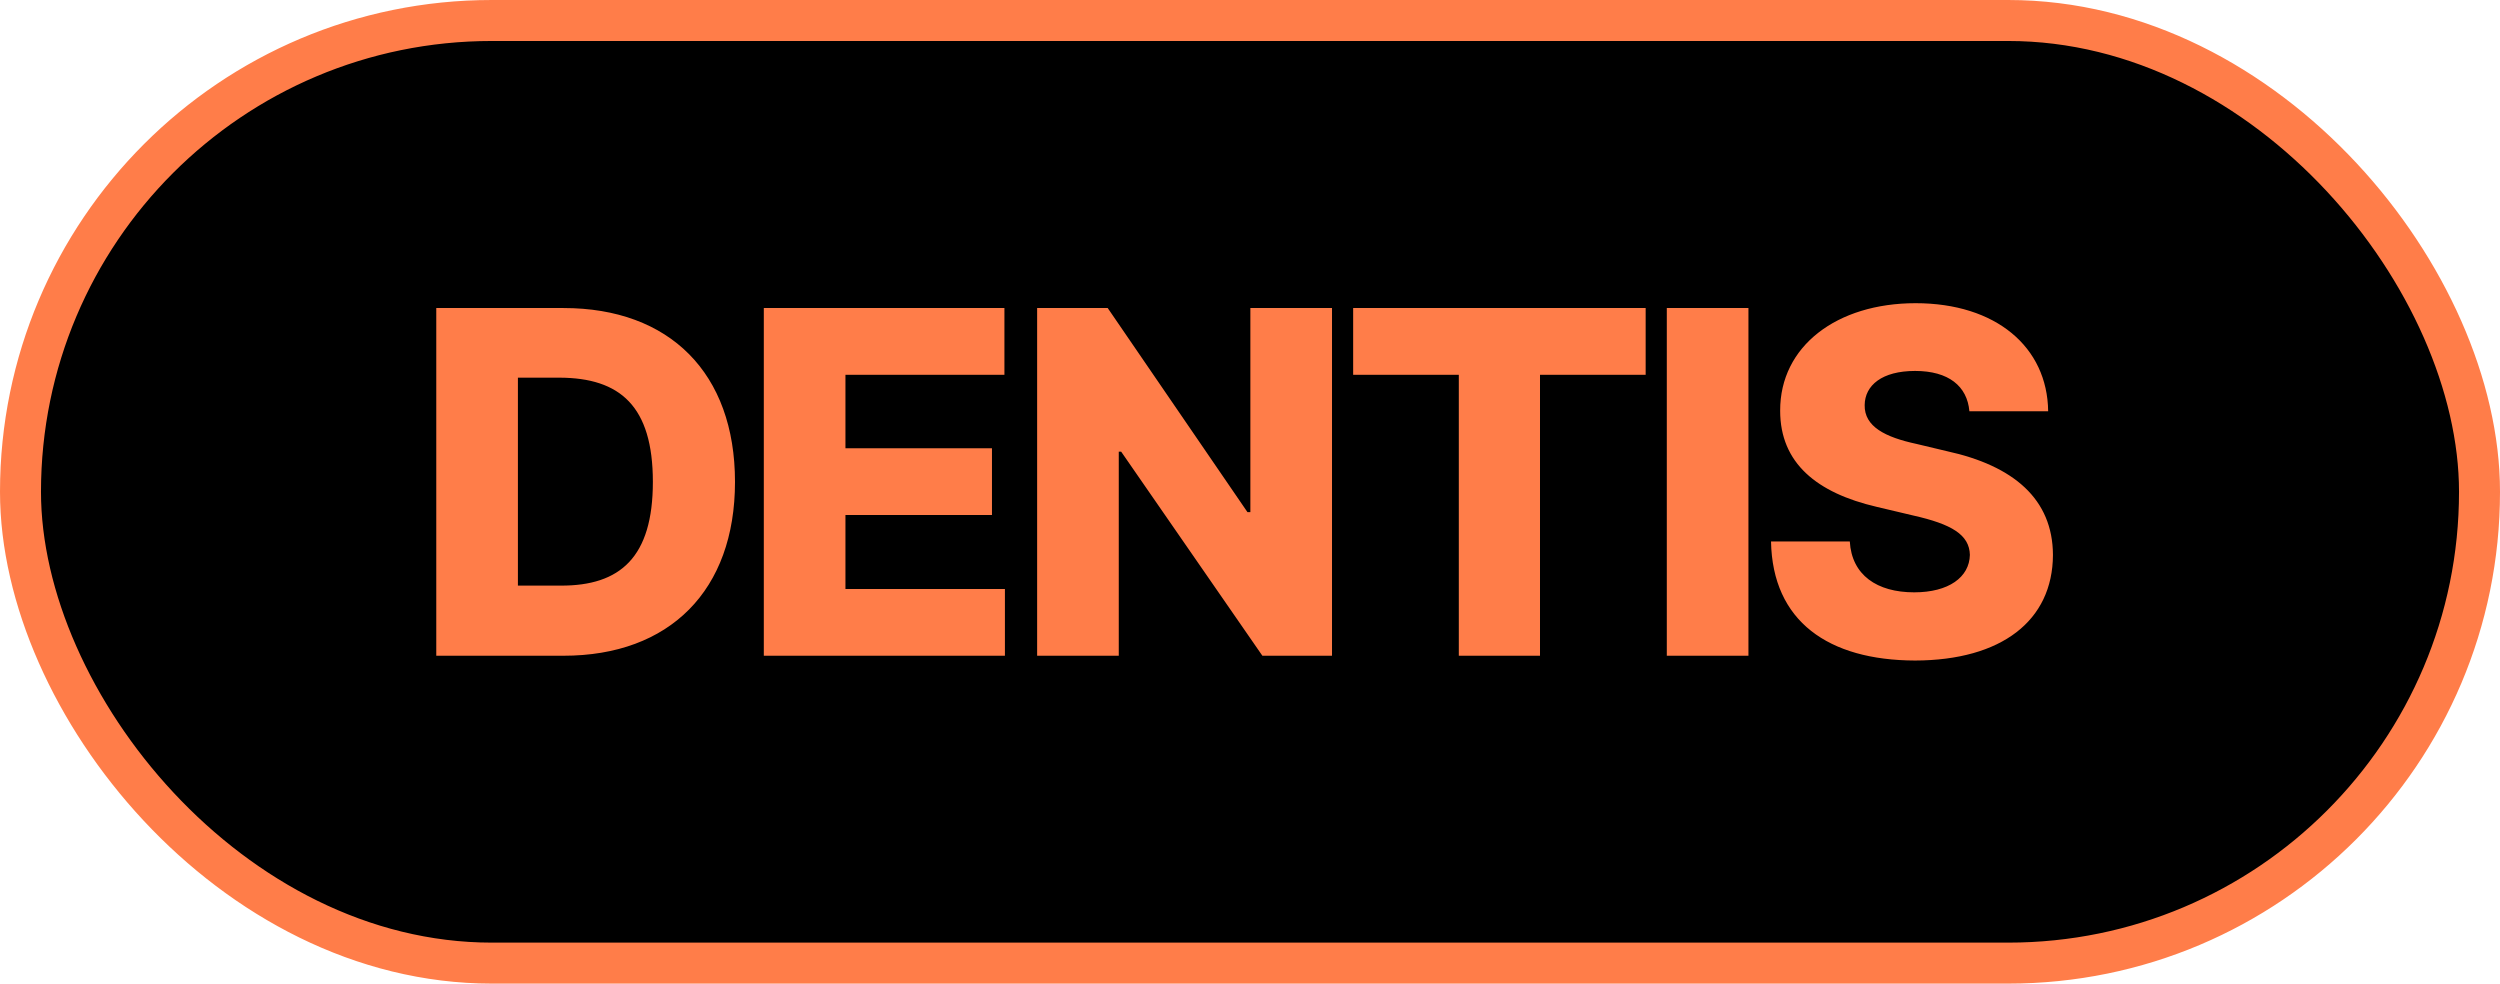
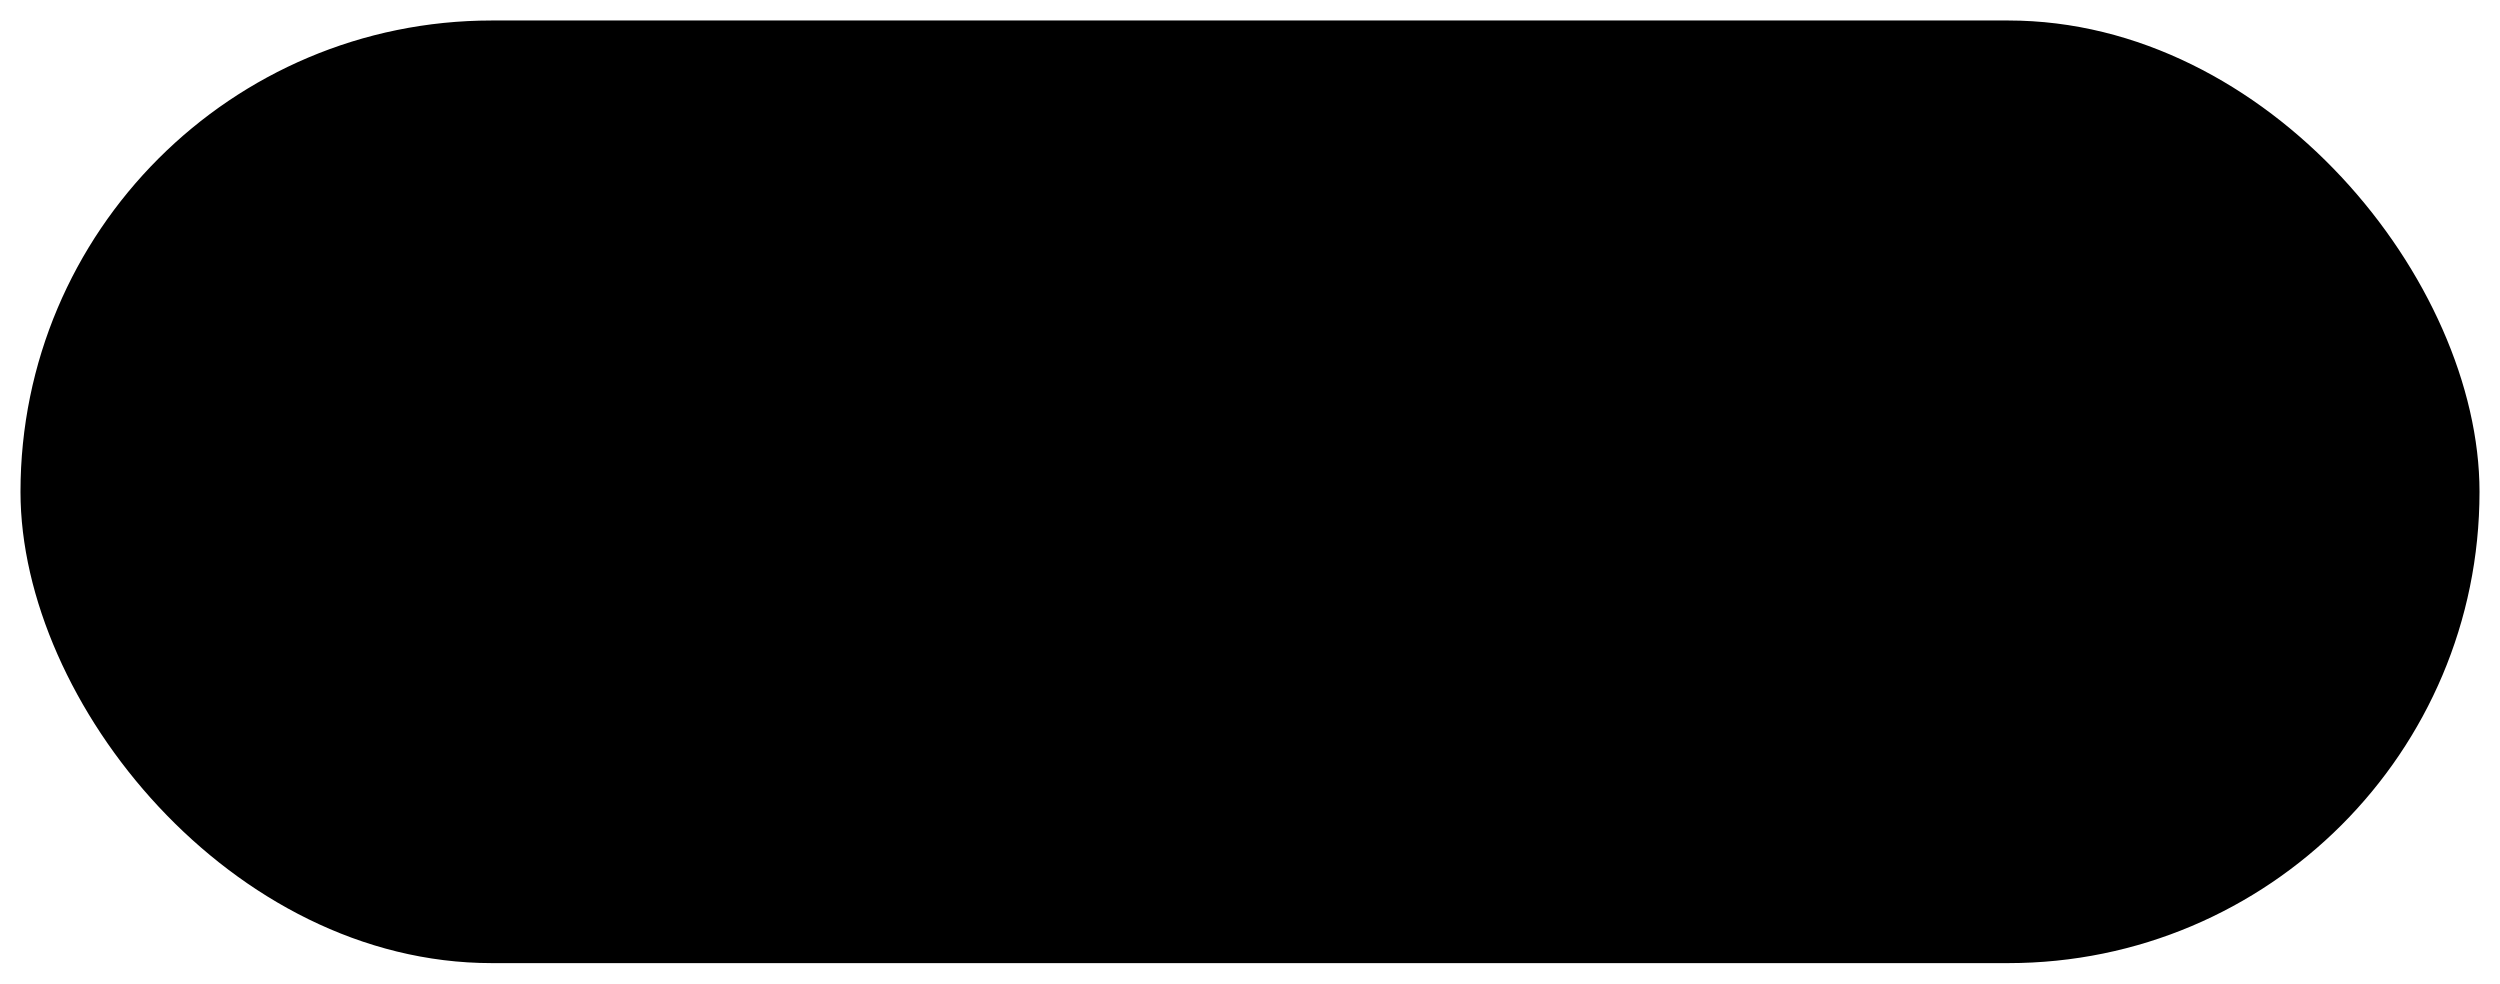
<svg xmlns="http://www.w3.org/2000/svg" width="61" height="24" viewBox="0 0 61 24" fill="none">
  <rect x="0.5" y="0.5" width="60" height="23" rx="11.5" fill="black" />
-   <rect x="0.5" y="0.5" width="60" height="23" rx="11.5" stroke="#FF7D49" />
-   <path d="M13.75 16H10.645V7.516H13.75C16.34 7.516 17.934 9.104 17.934 11.758C17.934 14.406 16.34 16 13.75 16ZM12.637 14.289H13.68C15.133 14.295 15.93 13.598 15.93 11.758C15.93 9.912 15.133 9.221 13.656 9.215H12.637V14.289ZM18.637 16V7.516H24.508V9.145H20.629V10.938H24.204V12.566H20.629V14.371H24.52V16H18.637ZM32.501 7.516V16H30.802L27.356 11.02H27.298V16H25.306V7.516H27.028L30.438 12.496H30.509V7.516H32.501ZM33.017 9.145V7.516H40.154V9.145H37.576V16H35.595V9.145H33.017ZM42.662 7.516V16H40.67V7.516H42.662ZM48.053 10.035C48 9.42 47.543 9.051 46.729 9.051C45.92 9.051 45.504 9.402 45.498 9.883C45.487 10.41 46.002 10.668 46.764 10.832L47.502 11.008C49.137 11.365 50.086 12.18 50.092 13.539C50.086 15.145 48.838 16.111 46.729 16.117C44.614 16.111 43.248 15.162 43.213 13.211H45.135C45.182 14.031 45.797 14.453 46.706 14.453C47.549 14.453 48.053 14.084 48.065 13.539C48.053 13.047 47.62 12.789 46.682 12.578L45.791 12.367C44.332 12.027 43.436 11.301 43.436 10.023C43.43 8.447 44.819 7.398 46.741 7.398C48.698 7.398 49.957 8.465 49.975 10.035H48.053Z" fill="#FF7D49" />
</svg>